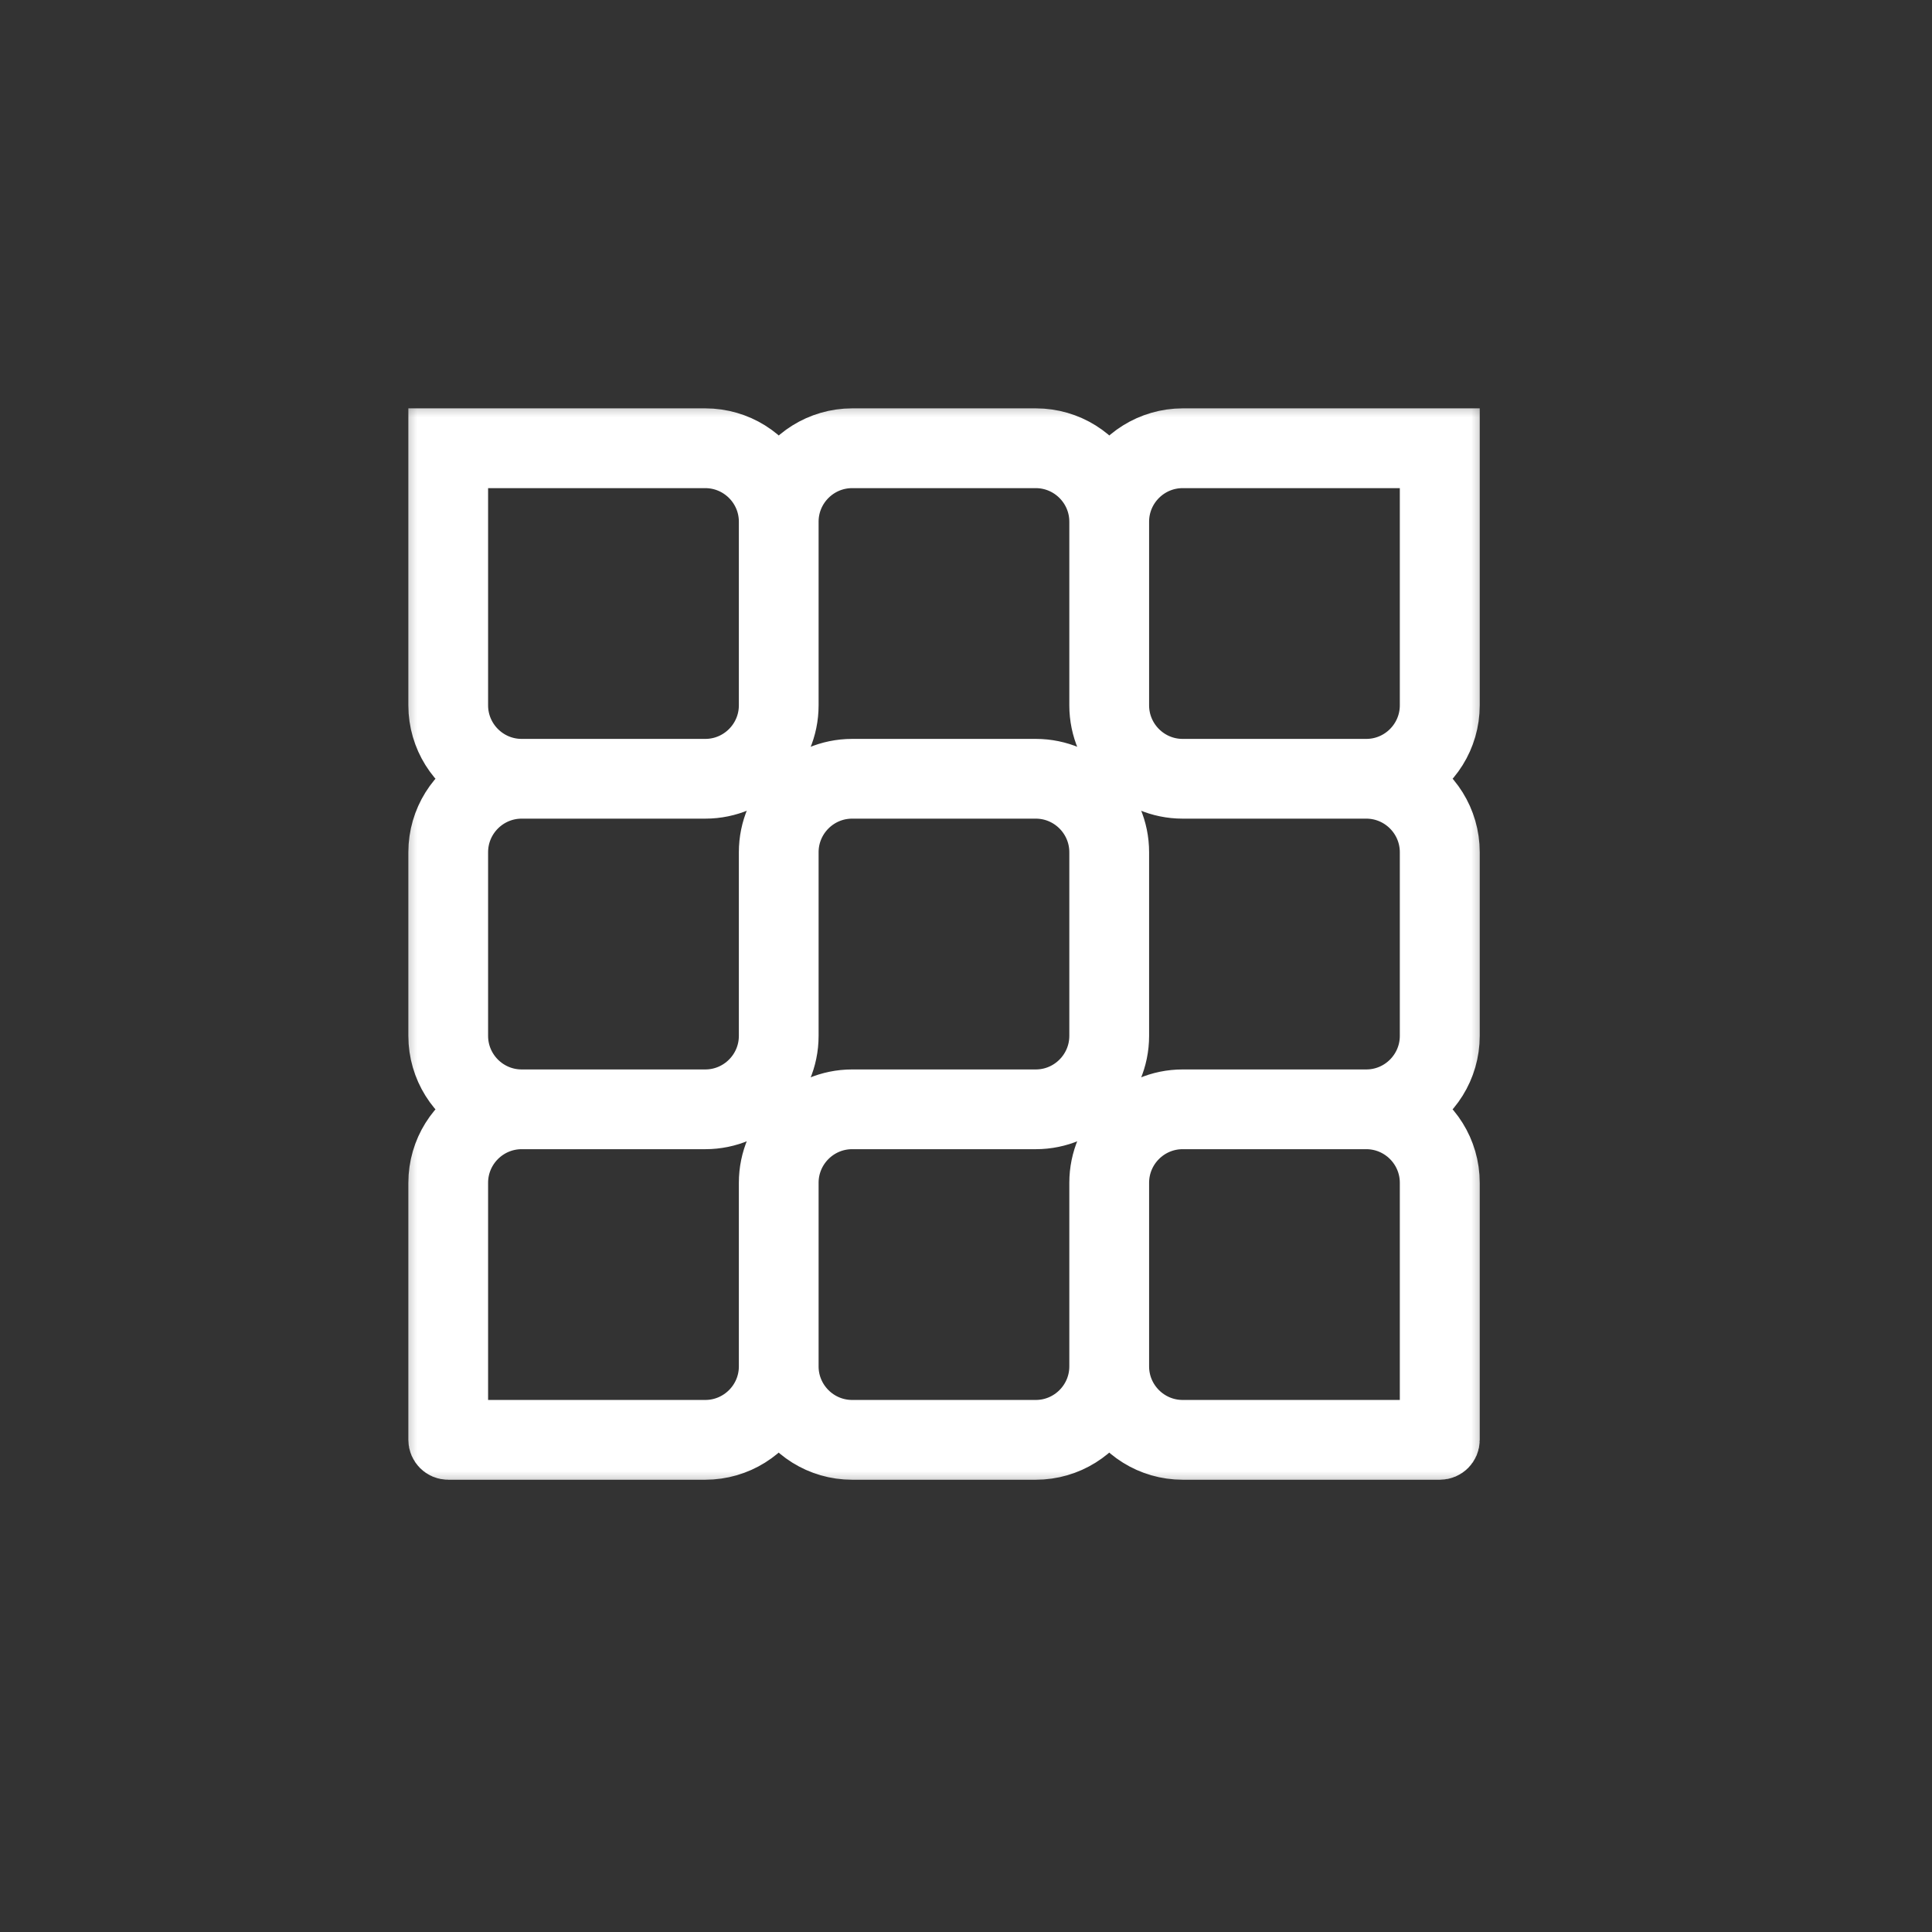
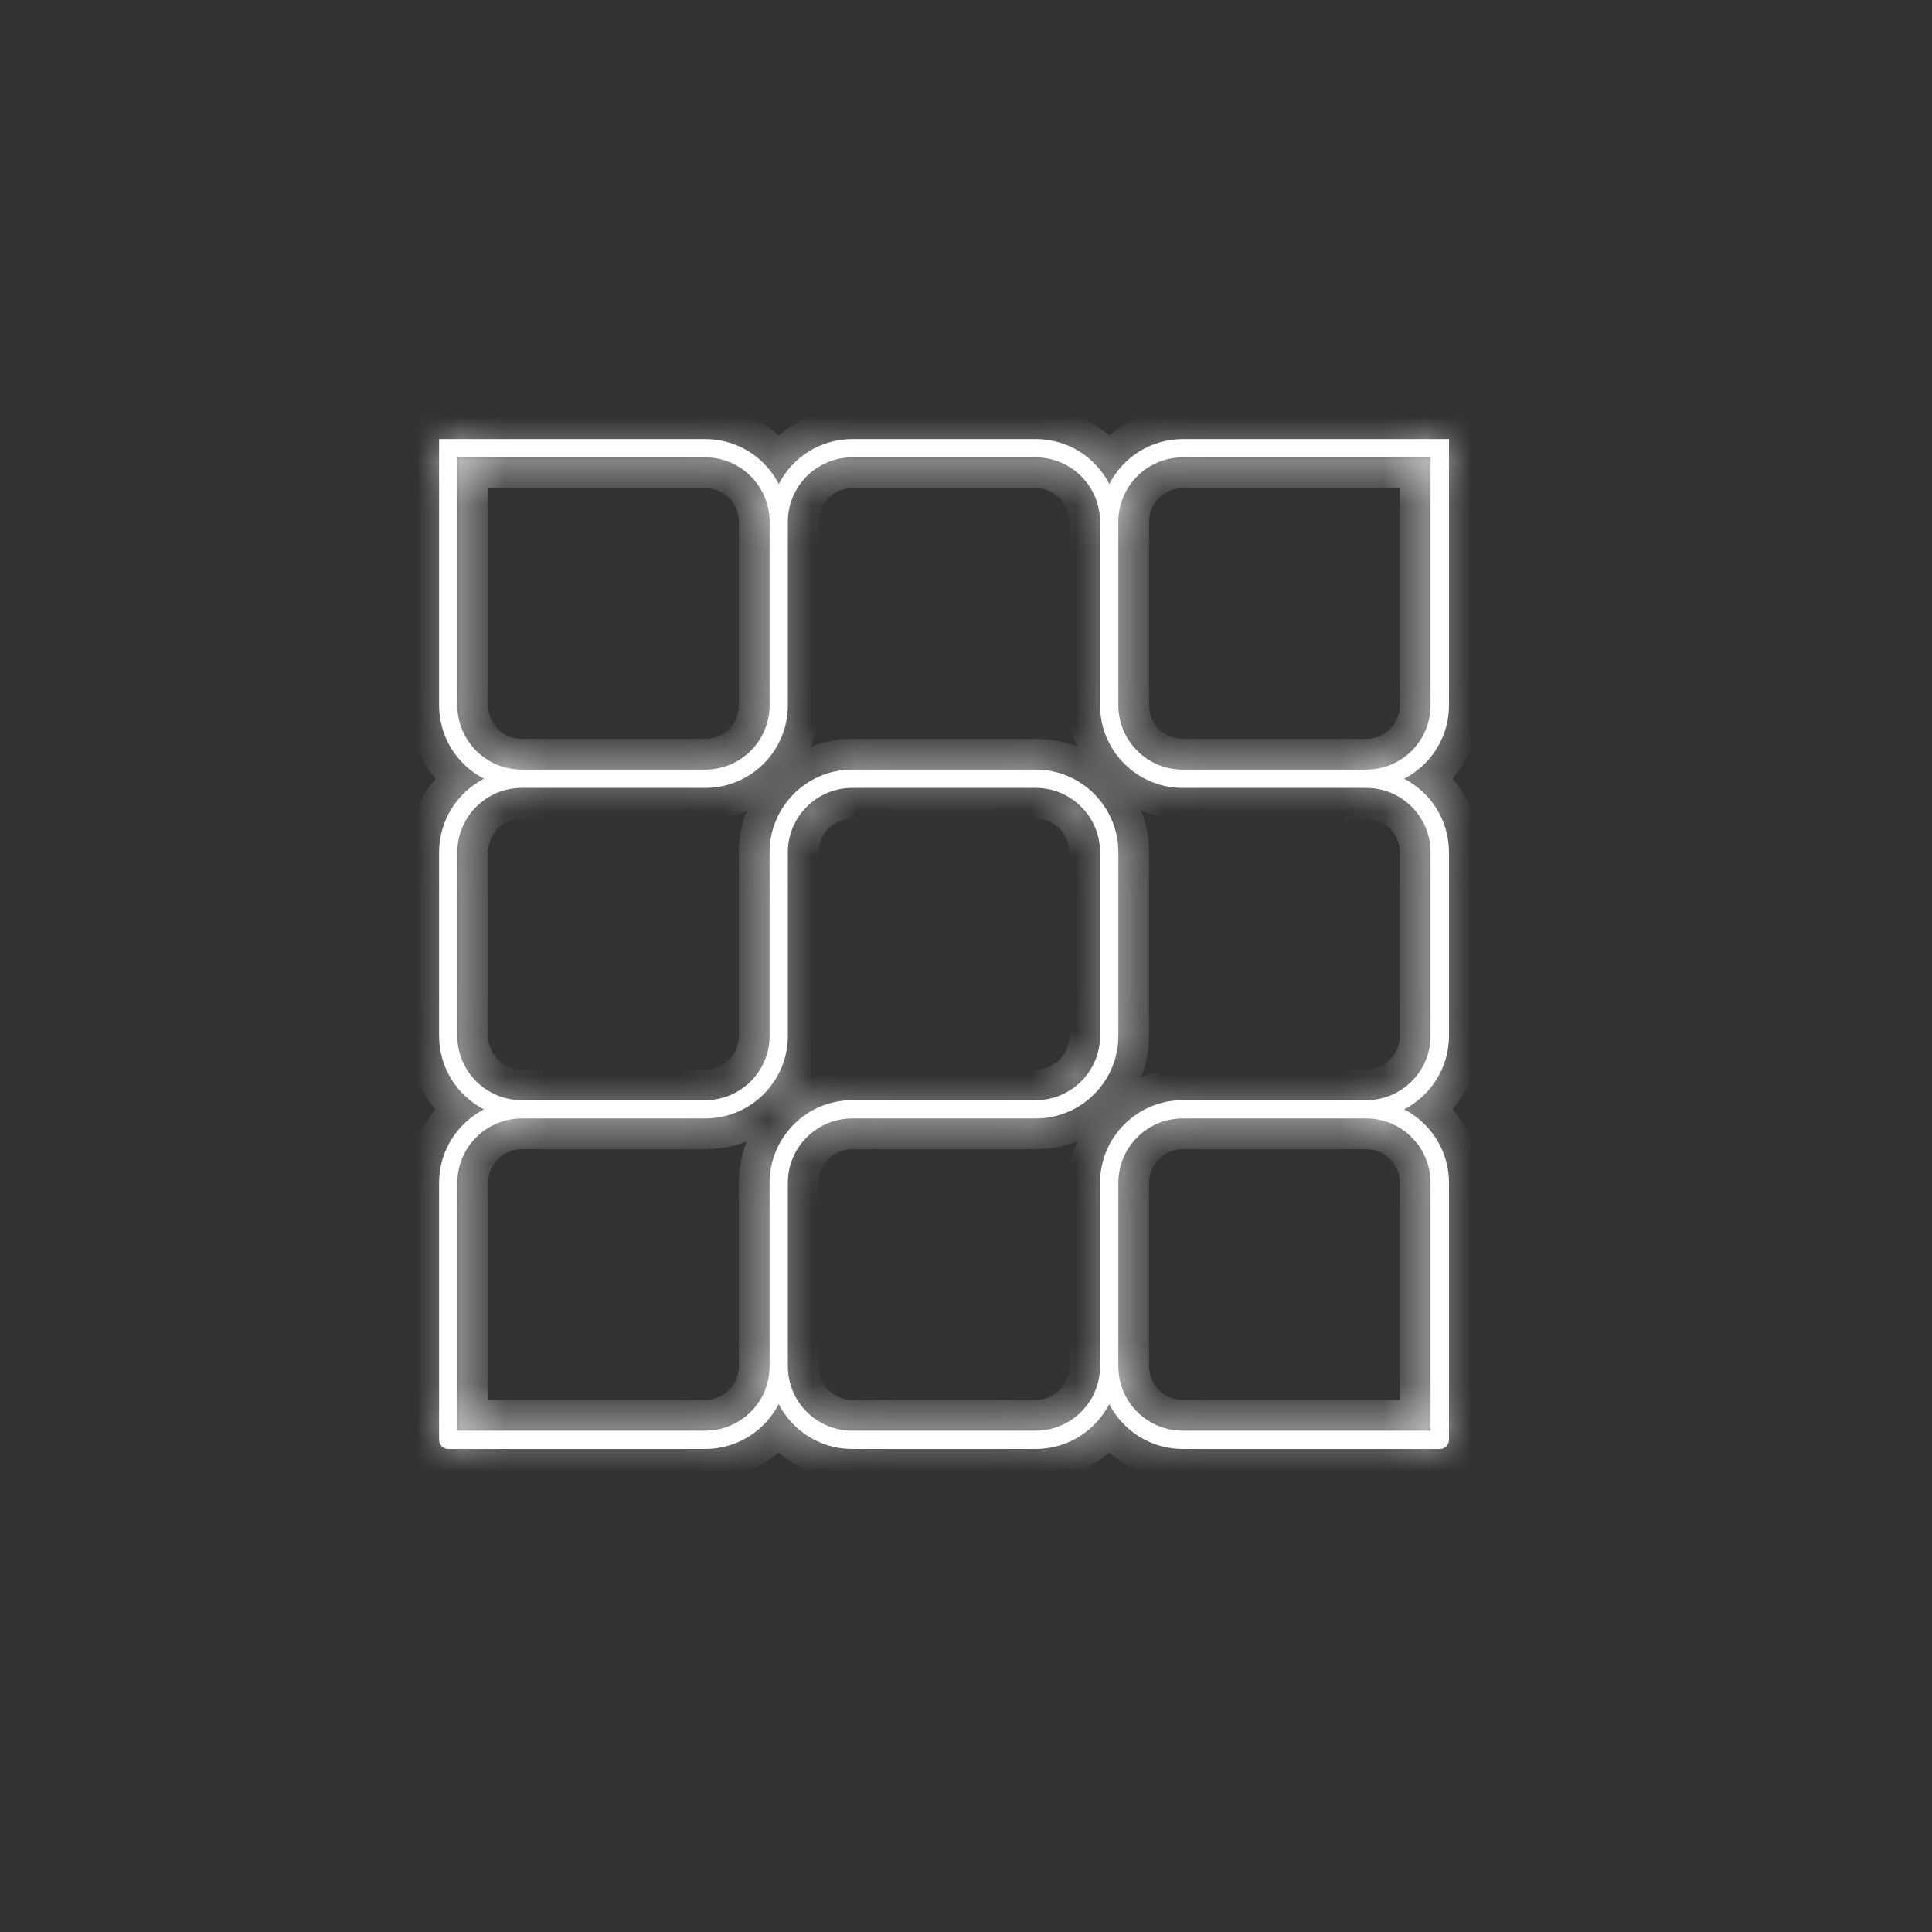
<svg xmlns="http://www.w3.org/2000/svg" width="44" height="44" viewBox="0 0 44 44" fill="none">
  <rect x="0" y="0" width="44" height="44" fill="#333333" stroke="none" />
  <mask id="path-1-outside-1_1877_3196" maskUnits="userSpaceOnUse" x="9" y="9" width="25" height="25" fill="black">
-     <rect fill="white" x="9" y="9" width="25" height="25" />
    <path d="M32.789 33H26.936C26.209 33 25.576 32.585 25.262 31.978C24.951 32.583 24.317 33 23.589 33H19.407C18.679 33 18.048 32.585 17.734 31.978C17.422 32.583 16.789 33 16.061 33H10.207C10.092 33 10 32.906 10 32.793V26.939C10 26.21 10.415 25.579 11.022 25.265C10.416 24.953 10 24.32 10 23.591V19.409C10 18.682 10.415 18.049 11.022 17.735C10.416 17.423 10 16.79 10 16.063V10H16.062C16.791 10 17.422 10.415 17.736 11.022C18.048 10.417 18.681 10 19.409 10H23.591C24.319 10 24.951 10.415 25.264 11.022C25.576 10.417 26.209 10 26.938 10H33V16.063C33 16.79 32.585 17.423 31.978 17.735C32.584 18.047 33 18.68 33 19.409V23.591C33 24.318 32.585 24.951 31.978 25.265C32.584 25.577 33 26.21 33 26.939V32.793C33 32.908 32.906 33 32.793 33H32.789ZM25.47 31.119C25.47 31.926 26.127 32.583 26.934 32.583H32.58V26.937C32.58 26.129 31.923 25.472 31.116 25.472H26.934C26.127 25.472 25.47 26.129 25.47 26.937V31.119ZM19.407 32.583H23.589C24.396 32.583 25.053 31.926 25.053 31.119V26.937C25.053 25.9 25.897 25.056 26.934 25.056H31.116C31.923 25.056 32.58 24.399 32.58 23.591V19.409C32.58 18.601 31.923 17.944 31.116 17.944H26.934C25.897 17.944 25.053 17.1 25.053 16.063V11.881C25.053 11.074 24.396 10.417 23.589 10.417H19.407C18.6 10.417 17.943 11.074 17.943 11.881V16.063C17.943 17.1 17.099 17.944 16.062 17.944H11.881C11.073 17.944 10.416 18.601 10.416 19.409V23.591C10.416 24.399 11.073 25.056 11.881 25.056H16.062C16.87 25.056 17.527 24.399 17.527 23.591V19.409C17.527 18.372 18.371 17.528 19.407 17.528H23.589C24.626 17.528 25.47 18.372 25.47 19.409V23.591C25.47 24.628 24.626 25.472 23.589 25.472H19.407C18.6 25.472 17.943 26.129 17.943 26.937V31.119C17.943 31.926 18.6 32.583 19.407 32.583ZM10.416 32.583H16.062C16.87 32.583 17.527 31.926 17.527 31.119V26.937C17.527 25.9 18.371 25.056 19.407 25.056H23.589C24.396 25.056 25.053 24.399 25.053 23.591V19.409C25.053 18.601 24.396 17.944 23.589 17.944H19.407C18.6 17.944 17.943 18.601 17.943 19.409V23.591C17.943 24.628 17.099 25.472 16.062 25.472H11.881C11.073 25.472 10.416 26.129 10.416 26.937V32.583ZM26.934 17.528H31.116C31.923 17.528 32.58 16.871 32.58 16.063V10.417H26.934C26.127 10.417 25.47 11.074 25.47 11.881V16.063C25.47 16.871 26.127 17.528 26.934 17.528ZM13.973 17.528H16.062C16.87 17.528 17.527 16.871 17.527 16.063V11.881C17.527 11.074 16.87 10.417 16.062 10.417H10.416V16.063C10.416 16.871 11.073 17.528 11.881 17.528H13.971H13.973Z" />
  </mask>
  <path d="M32.789 33H26.936C26.209 33 25.576 32.585 25.262 31.978C24.951 32.583 24.317 33 23.589 33H19.407C18.679 33 18.048 32.585 17.734 31.978C17.422 32.583 16.789 33 16.061 33H10.207C10.092 33 10 32.906 10 32.793V26.939C10 26.21 10.415 25.579 11.022 25.265C10.416 24.953 10 24.32 10 23.591V19.409C10 18.682 10.415 18.049 11.022 17.735C10.416 17.423 10 16.79 10 16.063V10H16.062C16.791 10 17.422 10.415 17.736 11.022C18.048 10.417 18.681 10 19.409 10H23.591C24.319 10 24.951 10.415 25.264 11.022C25.576 10.417 26.209 10 26.938 10H33V16.063C33 16.79 32.585 17.423 31.978 17.735C32.584 18.047 33 18.68 33 19.409V23.591C33 24.318 32.585 24.951 31.978 25.265C32.584 25.577 33 26.21 33 26.939V32.793C33 32.908 32.906 33 32.793 33H32.789ZM25.47 31.119C25.47 31.926 26.127 32.583 26.934 32.583H32.58V26.937C32.58 26.129 31.923 25.472 31.116 25.472H26.934C26.127 25.472 25.47 26.129 25.47 26.937V31.119ZM19.407 32.583H23.589C24.396 32.583 25.053 31.926 25.053 31.119V26.937C25.053 25.9 25.897 25.056 26.934 25.056H31.116C31.923 25.056 32.58 24.399 32.58 23.591V19.409C32.58 18.601 31.923 17.944 31.116 17.944H26.934C25.897 17.944 25.053 17.1 25.053 16.063V11.881C25.053 11.074 24.396 10.417 23.589 10.417H19.407C18.6 10.417 17.943 11.074 17.943 11.881V16.063C17.943 17.1 17.099 17.944 16.062 17.944H11.881C11.073 17.944 10.416 18.601 10.416 19.409V23.591C10.416 24.399 11.073 25.056 11.881 25.056H16.062C16.87 25.056 17.527 24.399 17.527 23.591V19.409C17.527 18.372 18.371 17.528 19.407 17.528H23.589C24.626 17.528 25.47 18.372 25.47 19.409V23.591C25.47 24.628 24.626 25.472 23.589 25.472H19.407C18.6 25.472 17.943 26.129 17.943 26.937V31.119C17.943 31.926 18.6 32.583 19.407 32.583ZM10.416 32.583H16.062C16.87 32.583 17.527 31.926 17.527 31.119V26.937C17.527 25.9 18.371 25.056 19.407 25.056H23.589C24.396 25.056 25.053 24.399 25.053 23.591V19.409C25.053 18.601 24.396 17.944 23.589 17.944H19.407C18.6 17.944 17.943 18.601 17.943 19.409V23.591C17.943 24.628 17.099 25.472 16.062 25.472H11.881C11.073 25.472 10.416 26.129 10.416 26.937V32.583ZM26.934 17.528H31.116C31.923 17.528 32.58 16.871 32.58 16.063V10.417H26.934C26.127 10.417 25.47 11.074 25.47 11.881V16.063C25.47 16.871 26.127 17.528 26.934 17.528ZM13.973 17.528H16.062C16.87 17.528 17.527 16.871 17.527 16.063V11.881C17.527 11.074 16.87 10.417 16.062 10.417H10.416V16.063C10.416 16.871 11.073 17.528 11.881 17.528H13.971H13.973Z" fill="white" />
  <path d="M32.789 33H26.936C26.209 33 25.576 32.585 25.262 31.978C24.951 32.583 24.317 33 23.589 33H19.407C18.679 33 18.048 32.585 17.734 31.978C17.422 32.583 16.789 33 16.061 33H10.207C10.092 33 10 32.906 10 32.793V26.939C10 26.21 10.415 25.579 11.022 25.265C10.416 24.953 10 24.32 10 23.591V19.409C10 18.682 10.415 18.049 11.022 17.735C10.416 17.423 10 16.79 10 16.063V10H16.062C16.791 10 17.422 10.415 17.736 11.022C18.048 10.417 18.681 10 19.409 10H23.591C24.319 10 24.951 10.415 25.264 11.022C25.576 10.417 26.209 10 26.938 10H33V16.063C33 16.79 32.585 17.423 31.978 17.735C32.584 18.047 33 18.68 33 19.409V23.591C33 24.318 32.585 24.951 31.978 25.265C32.584 25.577 33 26.21 33 26.939V32.793C33 32.908 32.906 33 32.793 33H32.789ZM25.47 31.119C25.47 31.926 26.127 32.583 26.934 32.583H32.58V26.937C32.58 26.129 31.923 25.472 31.116 25.472H26.934C26.127 25.472 25.47 26.129 25.47 26.937V31.119ZM19.407 32.583H23.589C24.396 32.583 25.053 31.926 25.053 31.119V26.937C25.053 25.9 25.897 25.056 26.934 25.056H31.116C31.923 25.056 32.58 24.399 32.58 23.591V19.409C32.58 18.601 31.923 17.944 31.116 17.944H26.934C25.897 17.944 25.053 17.1 25.053 16.063V11.881C25.053 11.074 24.396 10.417 23.589 10.417H19.407C18.6 10.417 17.943 11.074 17.943 11.881V16.063C17.943 17.1 17.099 17.944 16.062 17.944H11.881C11.073 17.944 10.416 18.601 10.416 19.409V23.591C10.416 24.399 11.073 25.056 11.881 25.056H16.062C16.87 25.056 17.527 24.399 17.527 23.591V19.409C17.527 18.372 18.371 17.528 19.407 17.528H23.589C24.626 17.528 25.47 18.372 25.47 19.409V23.591C25.47 24.628 24.626 25.472 23.589 25.472H19.407C18.6 25.472 17.943 26.129 17.943 26.937V31.119C17.943 31.926 18.6 32.583 19.407 32.583ZM10.416 32.583H16.062C16.87 32.583 17.527 31.926 17.527 31.119V26.937C17.527 25.9 18.371 25.056 19.407 25.056H23.589C24.396 25.056 25.053 24.399 25.053 23.591V19.409C25.053 18.601 24.396 17.944 23.589 17.944H19.407C18.6 17.944 17.943 18.601 17.943 19.409V23.591C17.943 24.628 17.099 25.472 16.062 25.472H11.881C11.073 25.472 10.416 26.129 10.416 26.937V32.583ZM26.934 17.528H31.116C31.923 17.528 32.58 16.871 32.58 16.063V10.417H26.934C26.127 10.417 25.47 11.074 25.47 11.881V16.063C25.47 16.871 26.127 17.528 26.934 17.528ZM13.973 17.528H16.062C16.87 17.528 17.527 16.871 17.527 16.063V11.881C17.527 11.074 16.87 10.417 16.062 10.417H10.416V16.063C10.416 16.871 11.073 17.528 11.881 17.528H13.971H13.973Z" stroke="white" stroke-width="1.4" mask="url(#path-1-outside-1_1877_3196)" />
</svg>